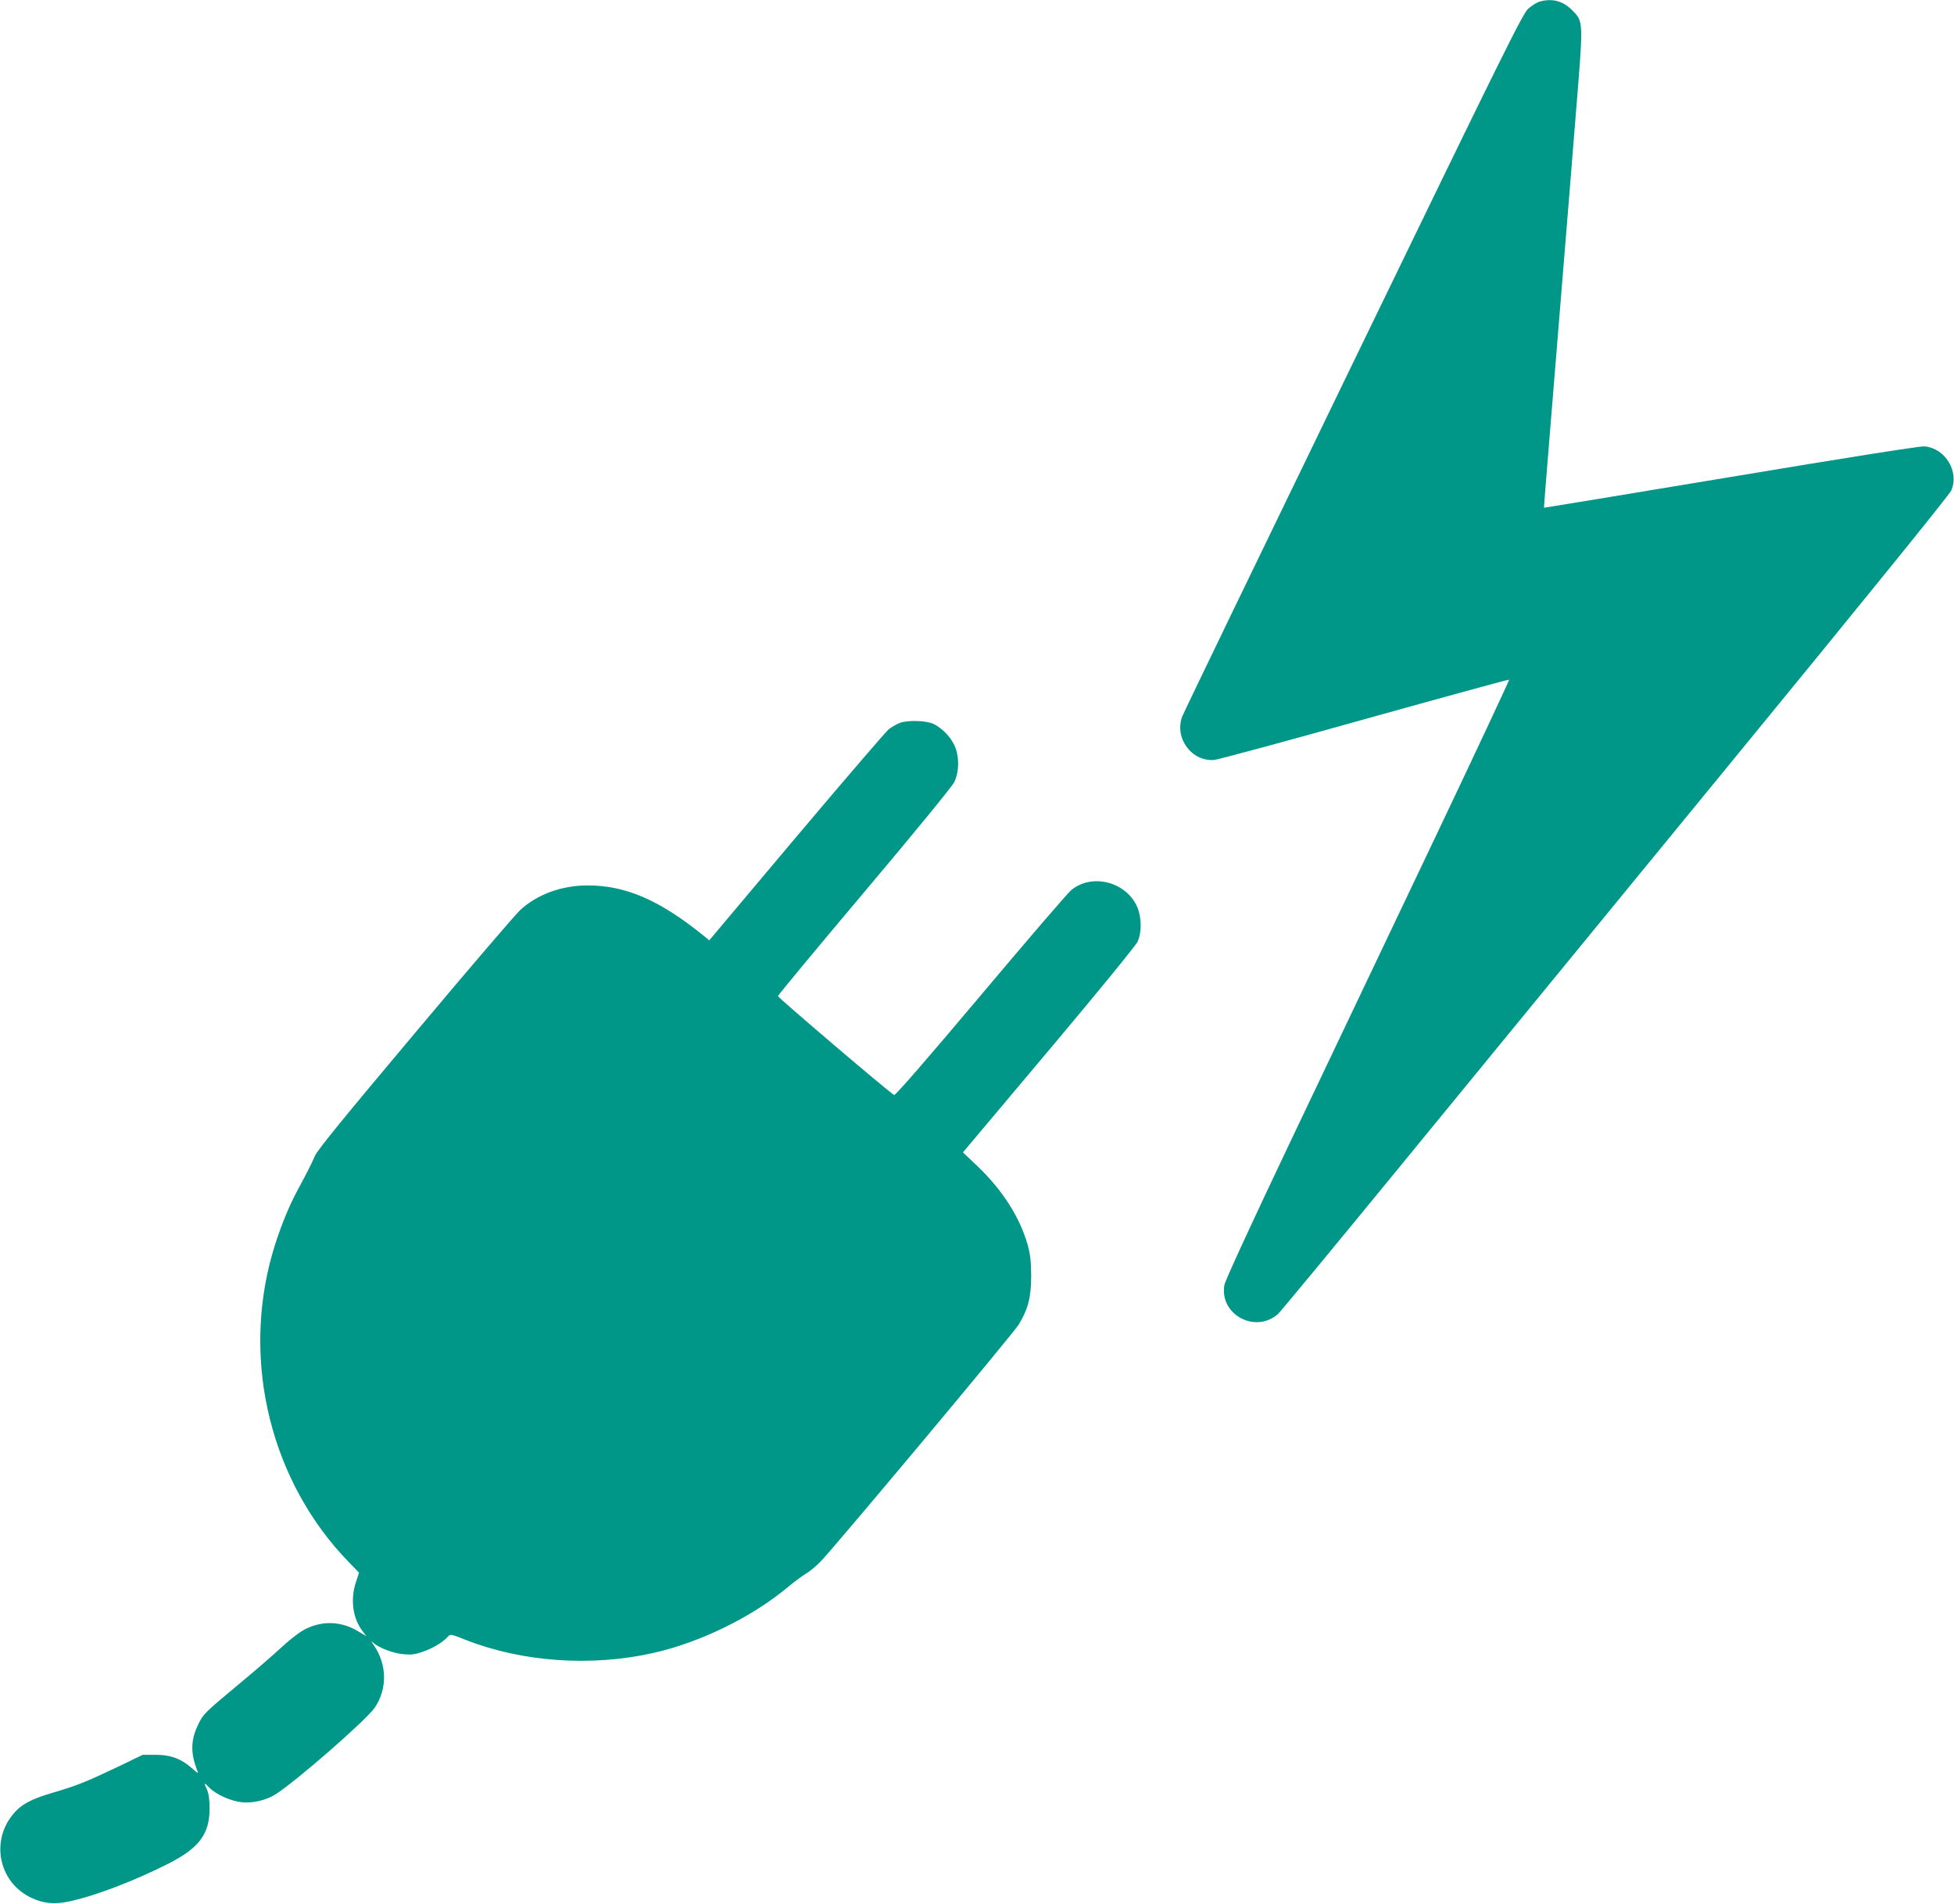
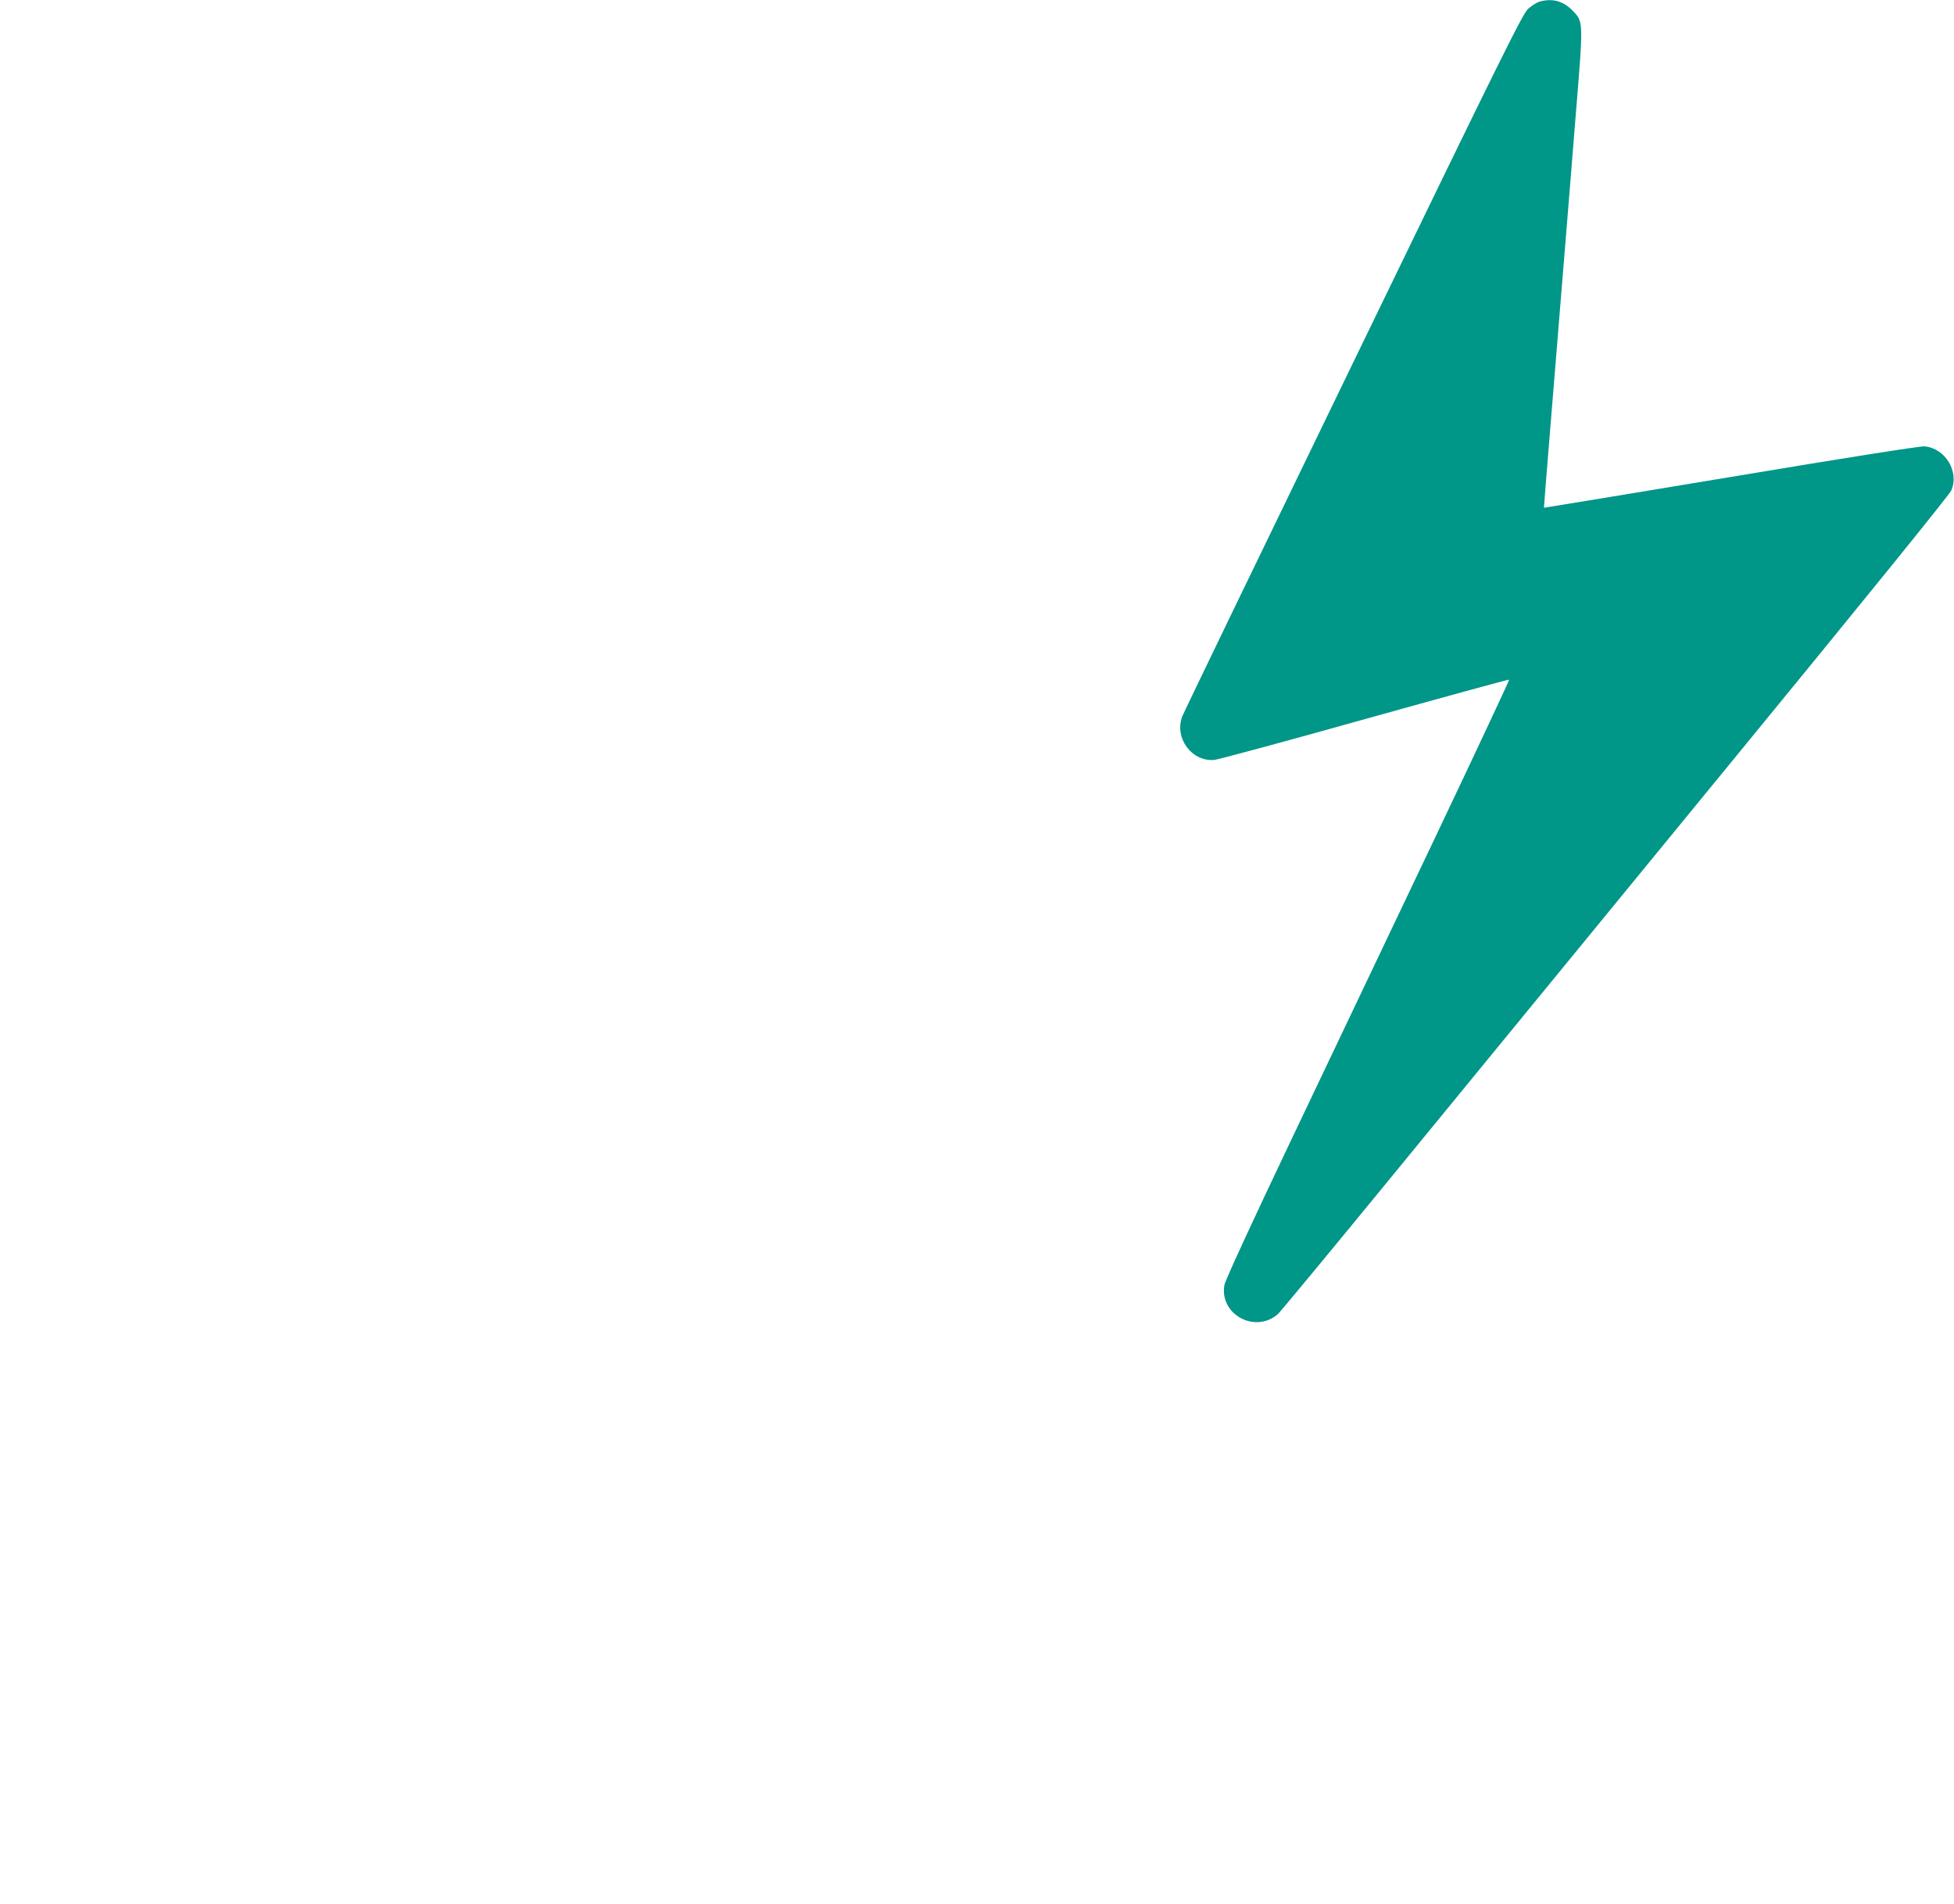
<svg xmlns="http://www.w3.org/2000/svg" version="1.0" width="1280pt" height="1247pt" viewBox="0 0 1280 1247" preserveAspectRatio="xMidYMid meet">
  <g transform="translate(0,1247) scale(0.1,-0.1)" fill="#009688" stroke="none">
    <path d="M10084 12459 c-17 -5 -50 -26 -73 -46 -37 -34 -151 -263 -1147 -2318 -608 -1254 -1112 -2297 -1120 -2319 -52 -142 63 -297 211 -284 27 3 472 123 988 268 516 144 940 260 943 258 2 -3 -222 -482 -499 -1064 -277 -582 -696 -1462 -931 -1956 -250 -525 -430 -916 -435 -944 -36 -193 201 -323 350 -192 15 13 364 435 776 938 412 503 1394 1702 2182 2663 887 1082 1441 1766 1453 1794 54 123 -39 277 -175 289 -25 3 -532 -77 -1267 -200 -674 -112 -1226 -203 -1226 -202 -1 0 14 183 32 406 18 223 56 686 84 1030 28 344 69 843 90 1110 53 651 54 635 -19 711 -62 63 -133 82 -217 58z" />
-     <path d="M5896 7735 c-22 -8 -54 -27 -73 -41 -18 -14 -290 -331 -605 -704 l-572 -680 -30 25 c-291 237 -515 335 -766 335 -171 0 -332 -59 -443 -162 -31 -29 -341 -390 -687 -803 -455 -541 -638 -765 -656 -805 -30 -67 -51 -108 -114 -225 -62 -114 -122 -266 -165 -414 -205 -716 -9 -1504 505 -2029 l62 -64 -21 -64 c-37 -112 -20 -236 44 -319 l25 -33 -56 33 c-106 64 -227 70 -339 16 -37 -18 -98 -64 -160 -121 -55 -51 -167 -148 -250 -217 -260 -216 -261 -218 -296 -288 -51 -104 -52 -192 -4 -310 6 -14 -5 -8 -34 19 -73 65 -142 91 -241 91 l-85 0 -170 -82 c-204 -97 -262 -120 -425 -168 -138 -41 -203 -76 -255 -140 -150 -182 -89 -452 125 -549 79 -36 151 -42 246 -21 174 38 426 135 649 248 200 102 268 193 268 362 0 53 -5 93 -16 119 -23 52 -22 53 15 15 45 -45 142 -88 214 -95 68 -7 155 13 214 49 131 81 597 487 655 571 83 123 81 283 -7 410 -19 28 -20 29 -2 14 38 -33 132 -69 196 -74 49 -5 77 -2 127 16 65 22 131 61 164 98 18 19 18 19 120 -21 367 -144 818 -176 1221 -86 309 68 655 237 891 436 39 32 90 70 115 85 25 14 70 52 100 84 117 125 1257 1488 1293 1547 62 101 82 181 82 322 -1 93 -6 138 -23 200 -51 180 -163 356 -324 511 l-100 95 35 42 c19 23 271 323 561 667 291 346 535 645 547 670 29 60 28 160 -1 228 -72 166 -297 224 -433 111 -22 -18 -289 -328 -594 -691 -357 -424 -559 -656 -566 -651 -43 26 -762 639 -761 648 1 7 255 313 565 681 320 379 575 691 589 719 36 72 35 179 -2 251 -28 54 -77 103 -131 131 -44 23 -170 27 -221 8z" />
  </g>
</svg>